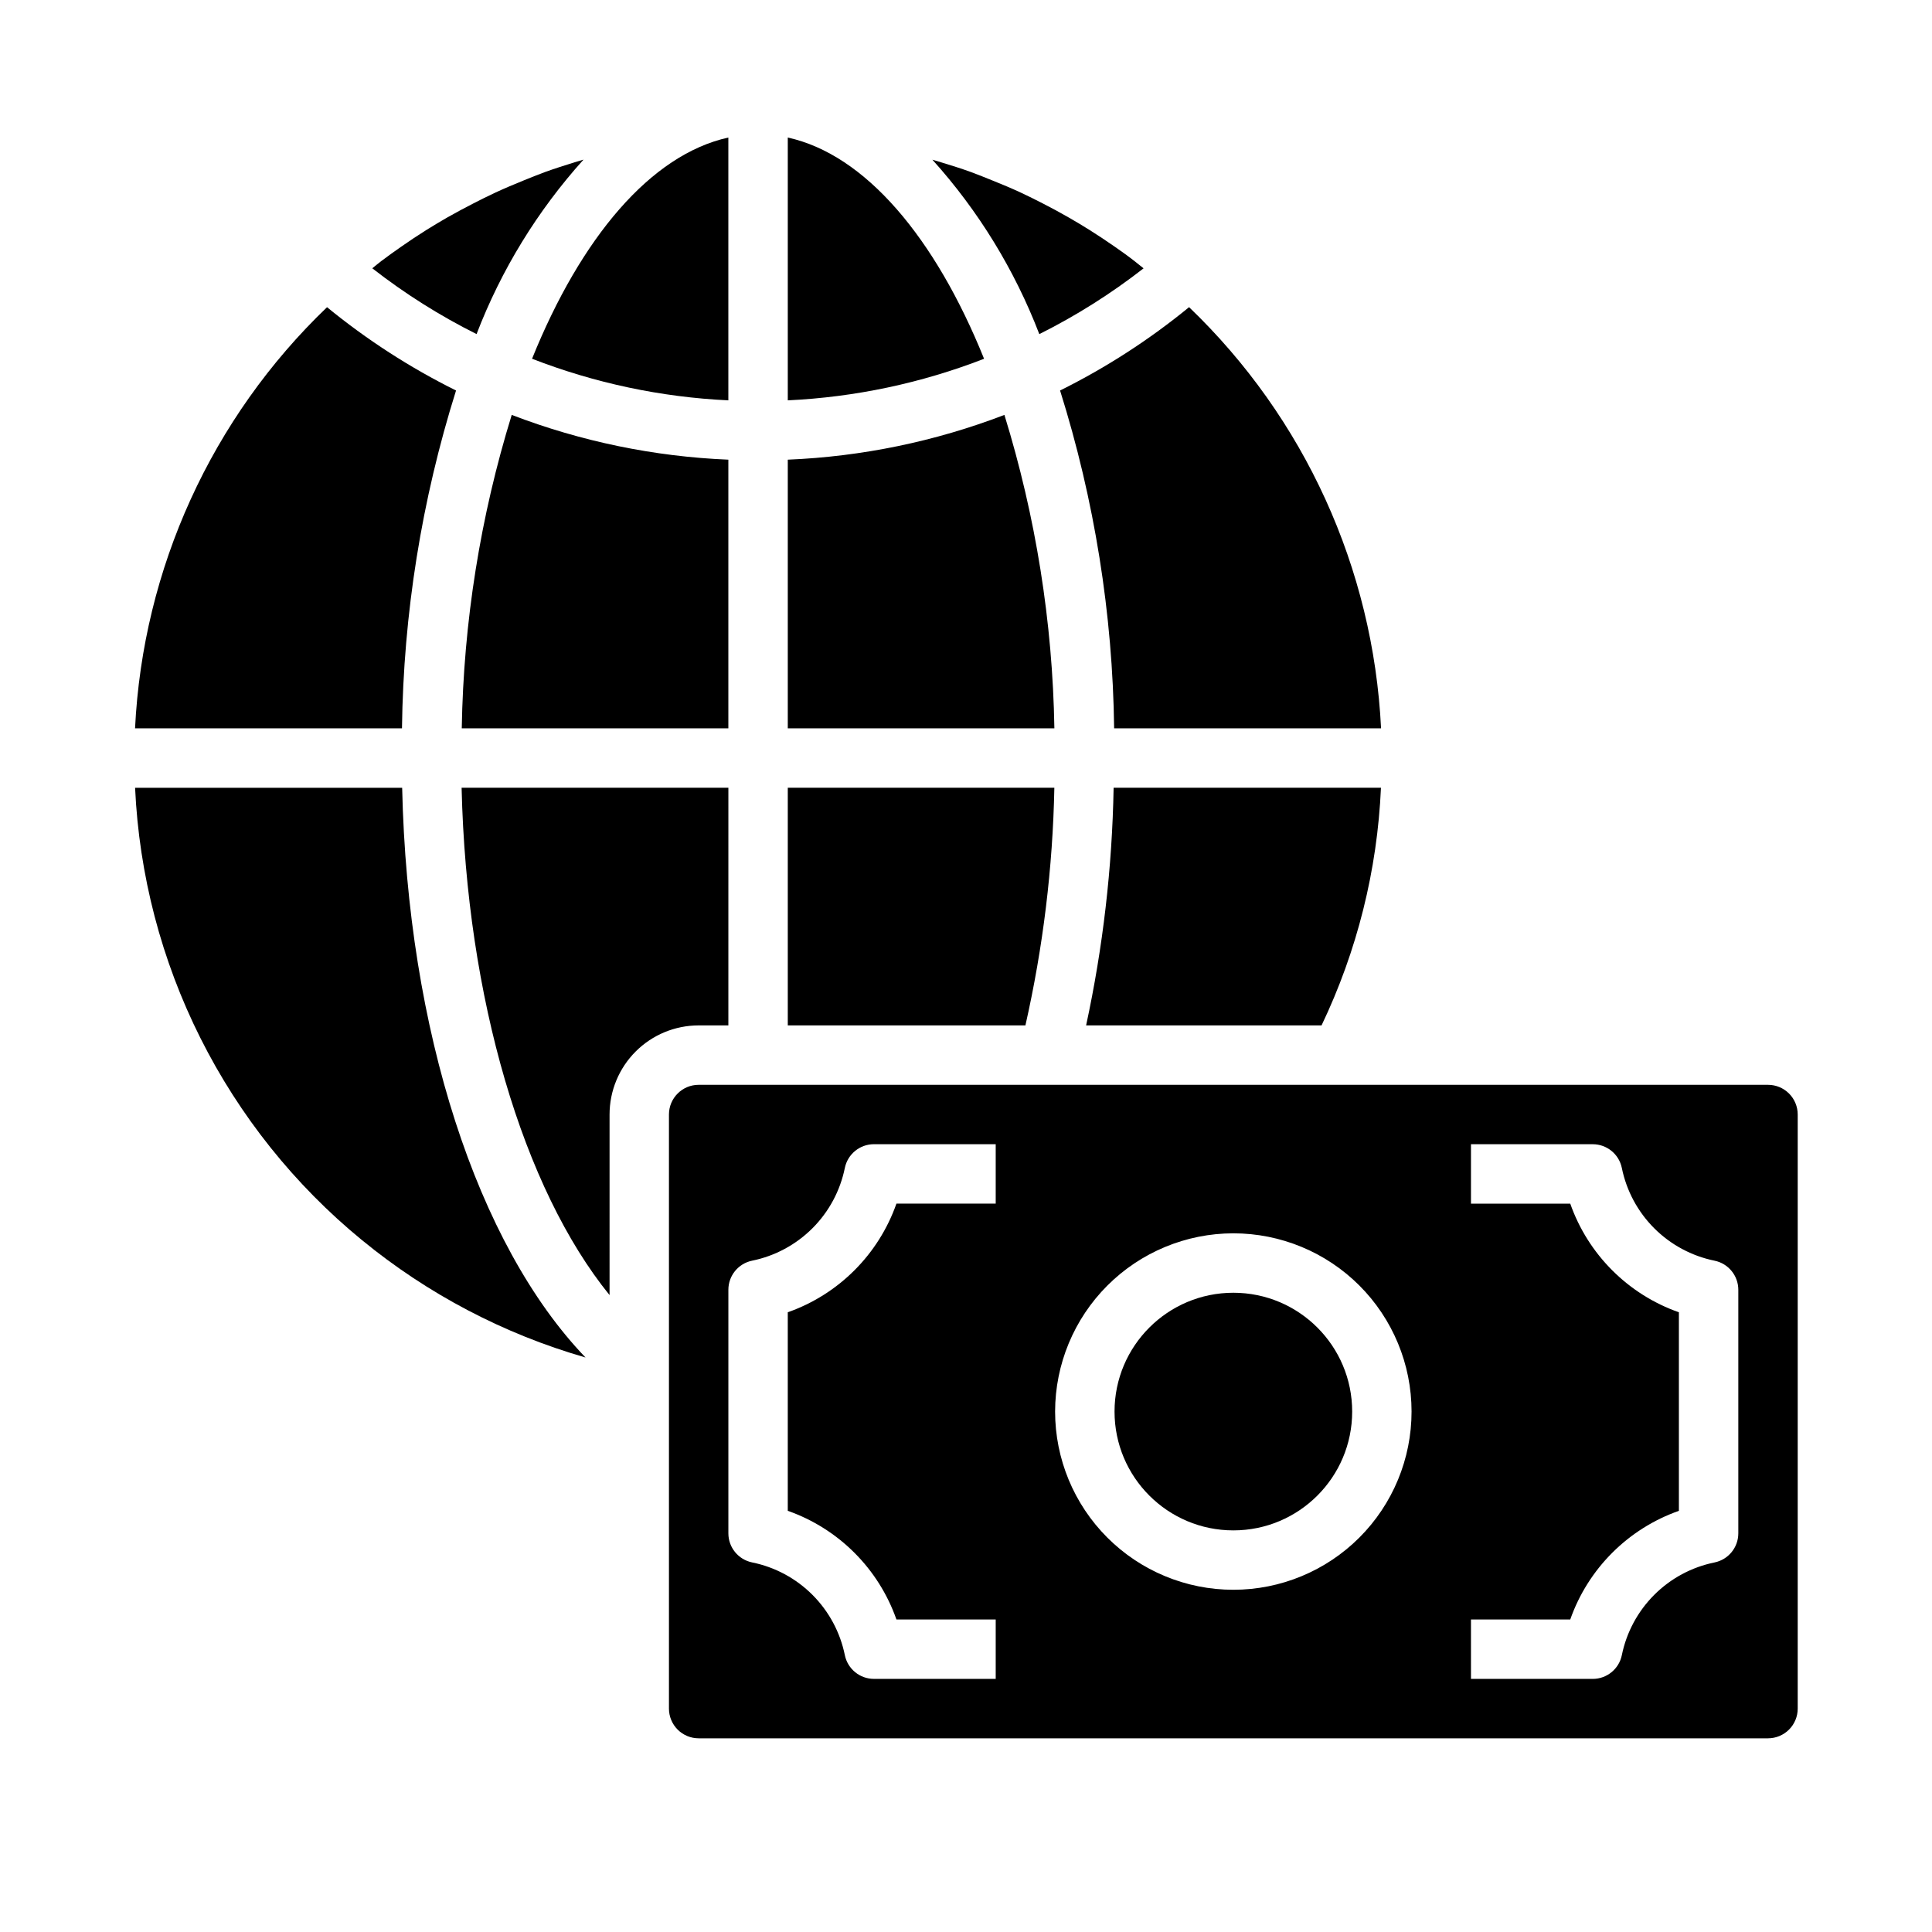
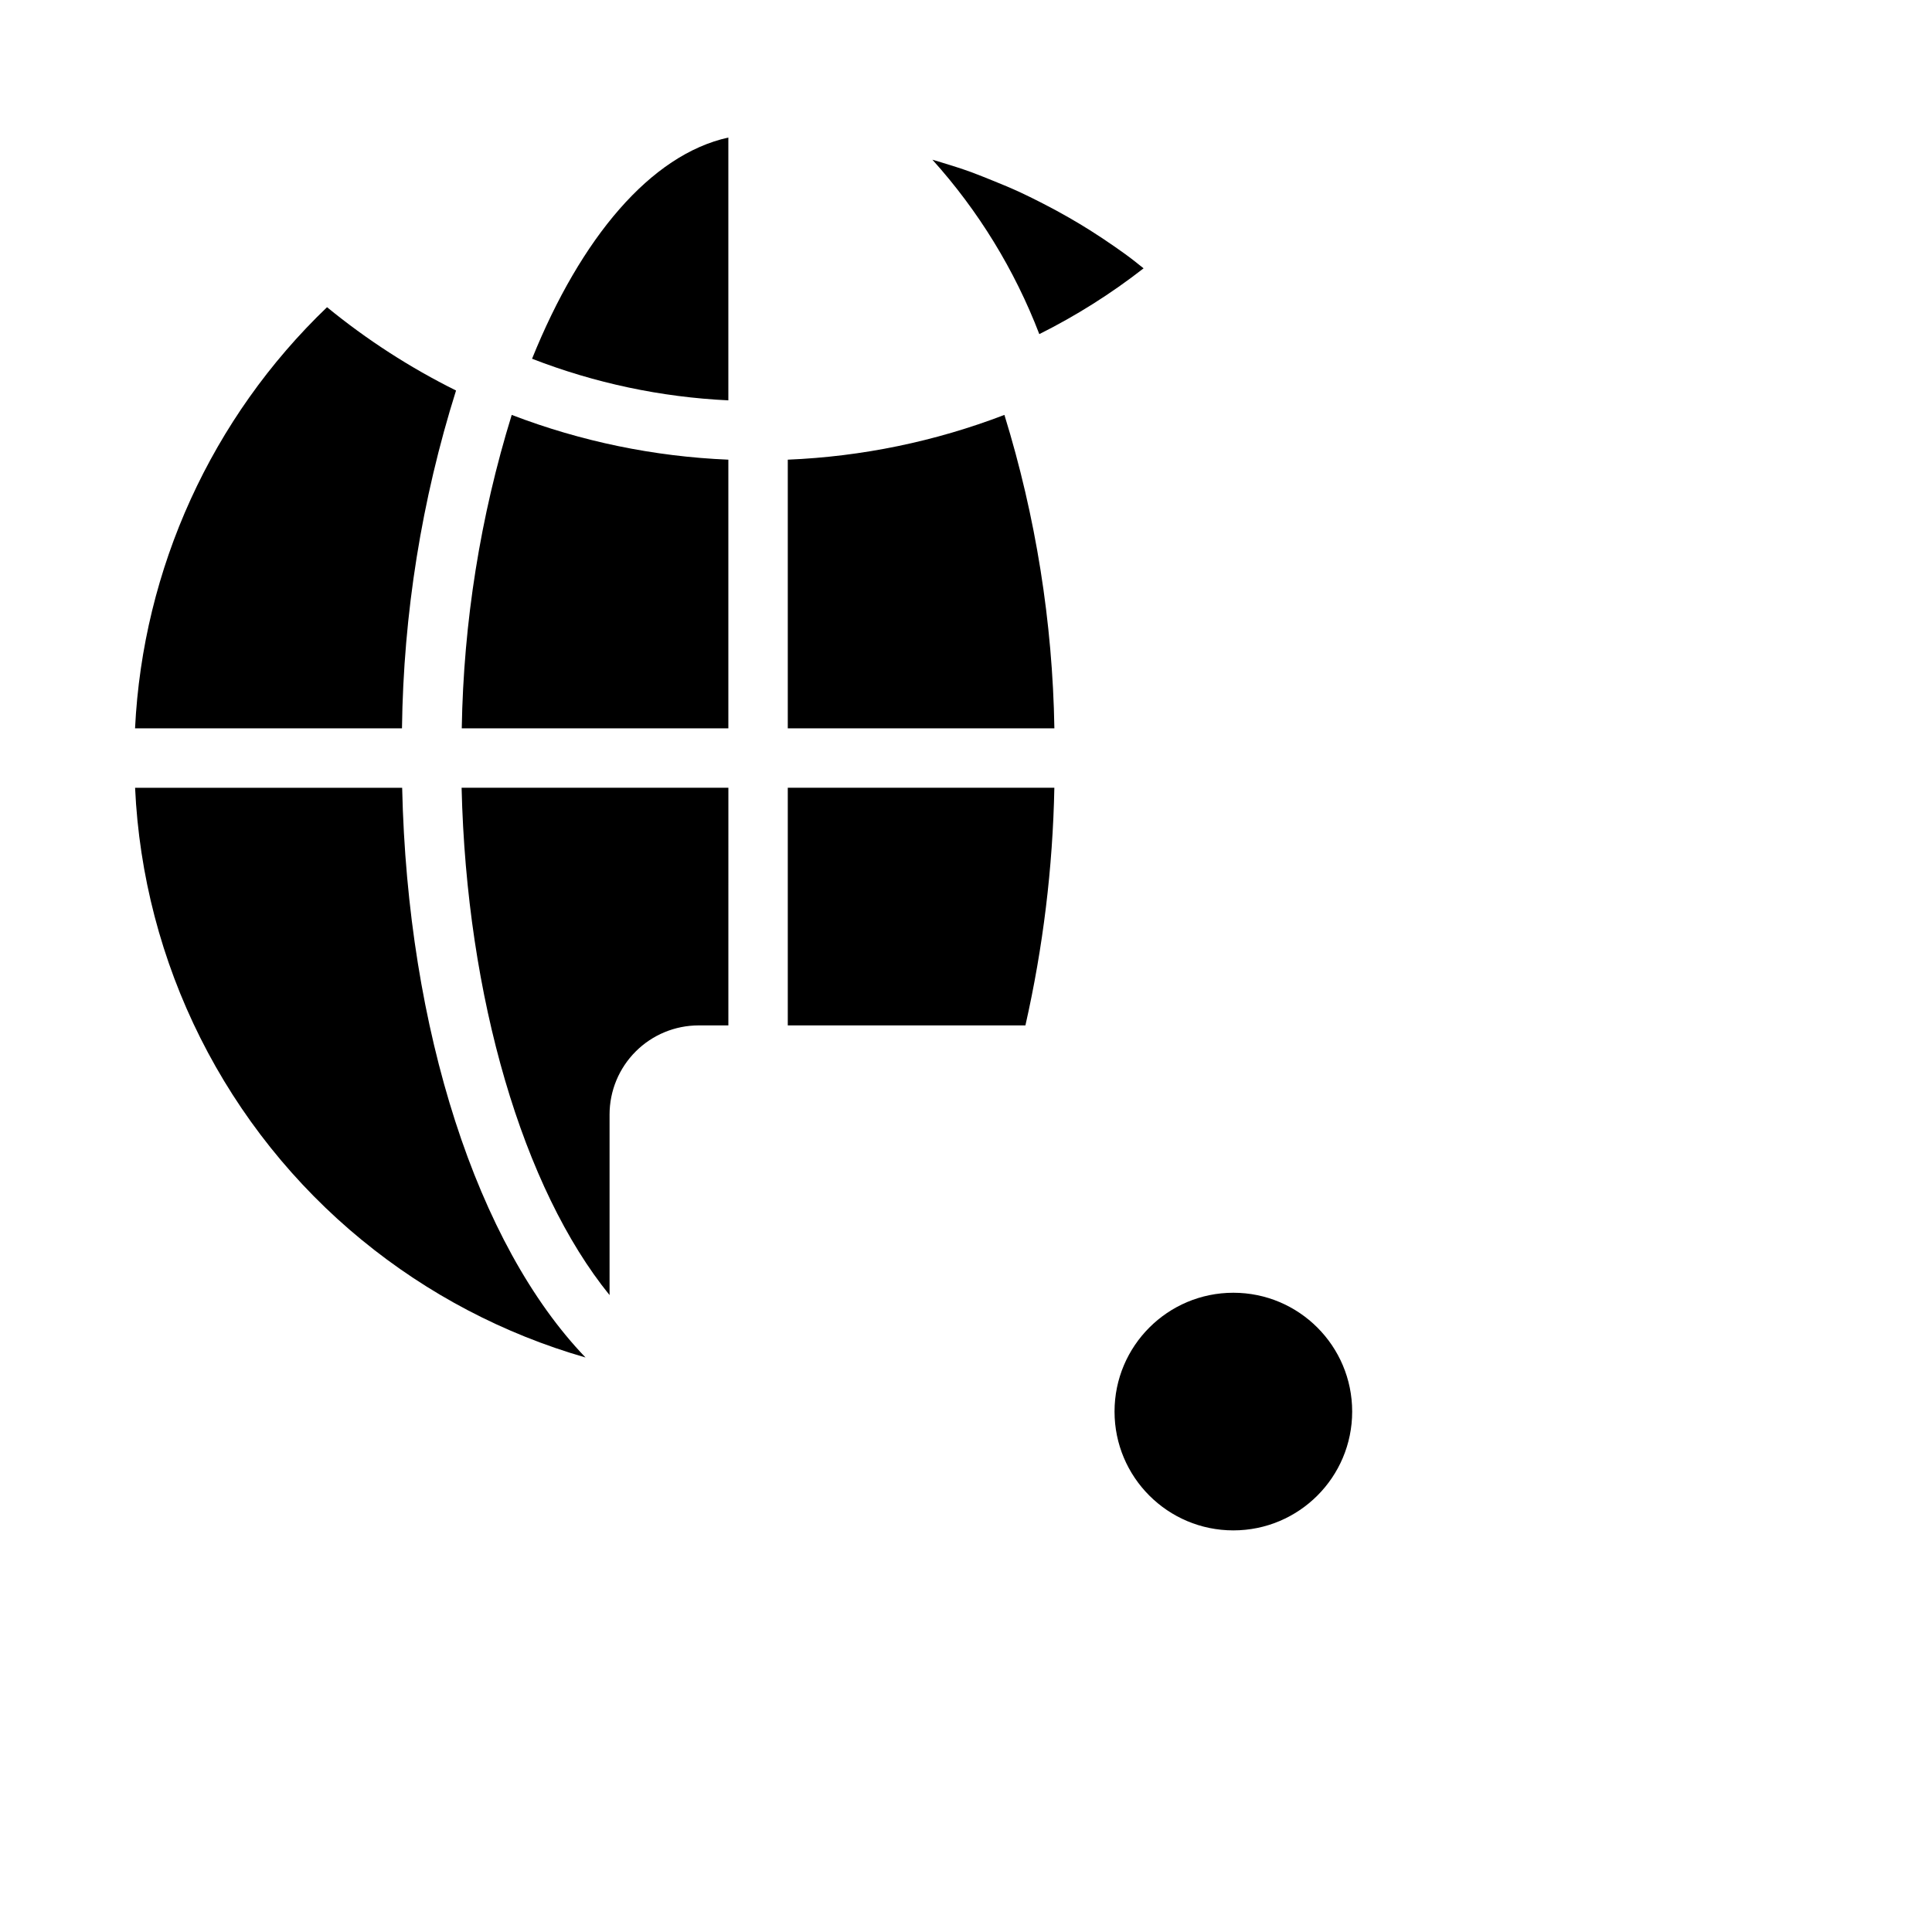
<svg xmlns="http://www.w3.org/2000/svg" fill="#000000" width="800px" height="800px" version="1.1" viewBox="144 144 512 512">
  <g>
    <path d="m305.54 439.36c0-6.266 2.488-12.27 6.918-16.699 4.426-4.43 10.434-6.918 16.695-6.918h7.871l0.004-62.977h-70.699c1.309 55.633 16.312 106.23 39.211 134.45z" />
    <path d="m502.34 518.08c0 17.391-14.098 31.488-31.488 31.488s-31.488-14.098-31.488-31.488 14.098-31.488 31.488-31.488 31.488 14.098 31.488 31.488" />
    <path d="m179.79 337.02h70.738c0.387-30.383 5.211-60.547 14.328-89.531-12.191-6.051-23.66-13.457-34.188-22.078-30.602 29.332-48.809 69.27-50.879 111.61z" />
    <path d="m337.02 180.45c-20.578 4.527-39.078 26.566-52.02 58.621 16.629 6.461 34.195 10.188 52.02 11.027z" />
    <path d="m266.37 337.02h70.652v-71.203c-19.656-0.812-39.047-4.82-57.41-11.863-8.316 26.926-12.773 54.891-13.242 83.066z" />
-     <path d="m288.45 189.59c-1.953 0.707-3.871 1.496-5.801 2.281-2.496 1.016-4.984 2.055-7.43 3.195-1.922 0.891-3.809 1.844-5.691 2.801-2.379 1.219-4.738 2.488-7.086 3.816-1.852 1.07-3.684 2.164-5.512 3.305-2.258 1.418-4.488 2.906-6.684 4.441-1.754 1.227-3.504 2.473-5.219 3.769-0.789 0.605-1.574 1.273-2.363 1.898v0.008c8.609 6.711 17.867 12.555 27.633 17.434 6.527-17.016 16.137-32.688 28.336-46.23l-2.363 0.699c-2.547 0.812-5.223 1.637-7.82 2.582z" />
    <path d="m239.92 472.64c17.426 14.297 37.59 24.883 59.25 31.109-28.715-29.902-47.168-86.762-48.594-150.98h-70.777c1.059 23.078 6.957 45.68 17.316 66.332 10.355 20.652 24.938 38.895 42.805 53.543z" />
-     <path d="m424.93 247.49c9.113 28.984 13.941 59.148 14.328 89.531h70.738c-2.07-42.344-20.277-82.285-50.879-111.62-10.527 8.625-21.996 16.035-34.188 22.086z" />
    <path d="m439.44 209.39c-2.168-1.512-4.363-2.969-6.59-4.375-1.844-1.16-3.703-2.277-5.582-3.352-2.289-1.324-4.613-2.566-6.957-3.769-1.914-0.977-3.824-1.938-5.769-2.844-2.426-1.125-4.887-2.164-7.359-3.148-1.945-0.789-3.891-1.574-5.856-2.305-2.582-0.938-5.203-1.754-7.871-2.566-0.789-0.234-1.574-0.48-2.363-0.707l-0.004-0.008c12.203 13.543 21.809 29.215 28.34 46.23 9.766-4.879 19.023-10.723 27.633-17.434-0.789-0.613-1.574-1.273-2.363-1.883-1.699-1.336-3.473-2.598-5.258-3.84z" />
-     <path d="m352.77 180.45v69.652-0.004c17.82-0.84 35.391-4.559 52.02-11.02-12.941-32.062-31.441-54.105-52.02-58.629z" />
    <path d="m352.77 415.74h62.977c4.68-20.68 7.25-41.777 7.668-62.977h-70.645z" />
    <path d="m352.77 337.02h70.652c-0.469-28.176-4.93-56.141-13.242-83.066-18.363 7.043-37.754 11.051-57.41 11.863z" />
-     <path d="m431.83 415.74h62.395c9.426-19.719 14.781-41.141 15.742-62.977h-70.848c-0.379 21.18-2.82 42.27-7.289 62.977z" />
-     <path d="m329.15 604.67h283.39c2.09 0 4.09-0.832 5.566-2.305 1.477-1.477 2.305-3.481 2.305-5.566v-157.44c0-2.09-0.828-4.09-2.305-5.566-1.477-1.477-3.477-2.305-5.566-2.305h-283.39c-4.348 0-7.871 3.523-7.871 7.871v157.44c0 2.086 0.832 4.09 2.305 5.566 1.477 1.473 3.481 2.305 5.566 2.305zm204.67-31.488h26.312c4.734-13.469 15.328-24.059 28.793-28.797v-52.617c-13.465-4.738-24.059-15.328-28.793-28.793h-26.309v-15.746h32.273c3.738 0.004 6.961 2.637 7.707 6.297 1.234 6.055 4.219 11.613 8.59 15.98 4.367 4.367 9.926 7.356 15.98 8.59 3.66 0.746 6.293 3.969 6.297 7.707v64.551c-0.004 3.738-2.637 6.957-6.297 7.707-6.055 1.23-11.613 4.219-15.98 8.586-4.371 4.371-7.356 9.926-8.59 15.98-0.746 3.664-3.969 6.297-7.707 6.297h-32.273zm-62.973-102.34c12.527 0 24.539 4.977 33.398 13.832 8.855 8.859 13.832 20.871 13.832 33.398s-4.977 24.543-13.832 33.398c-8.859 8.859-20.871 13.836-33.398 13.836s-24.543-4.977-33.398-13.836c-8.859-8.855-13.836-20.871-13.836-33.398 0.016-12.523 4.992-24.527 13.848-33.383 8.855-8.855 20.863-13.836 33.387-13.848zm-133.82 14.957c0-3.738 2.633-6.961 6.297-7.707 6.055-1.234 11.609-4.223 15.98-8.59 4.367-4.367 7.356-9.926 8.586-15.98 0.75-3.66 3.969-6.293 7.707-6.297h32.277v15.742l-26.309 0.004c-4.738 13.465-15.328 24.055-28.797 28.793v52.617c13.469 4.738 24.059 15.328 28.797 28.797h26.309v15.742h-32.277c-3.738 0-6.957-2.633-7.707-6.297-1.23-6.055-4.219-11.609-8.586-15.98-4.371-4.367-9.926-7.356-15.98-8.586-3.664-0.75-6.297-3.969-6.297-7.707z" />
  </g>
</svg>